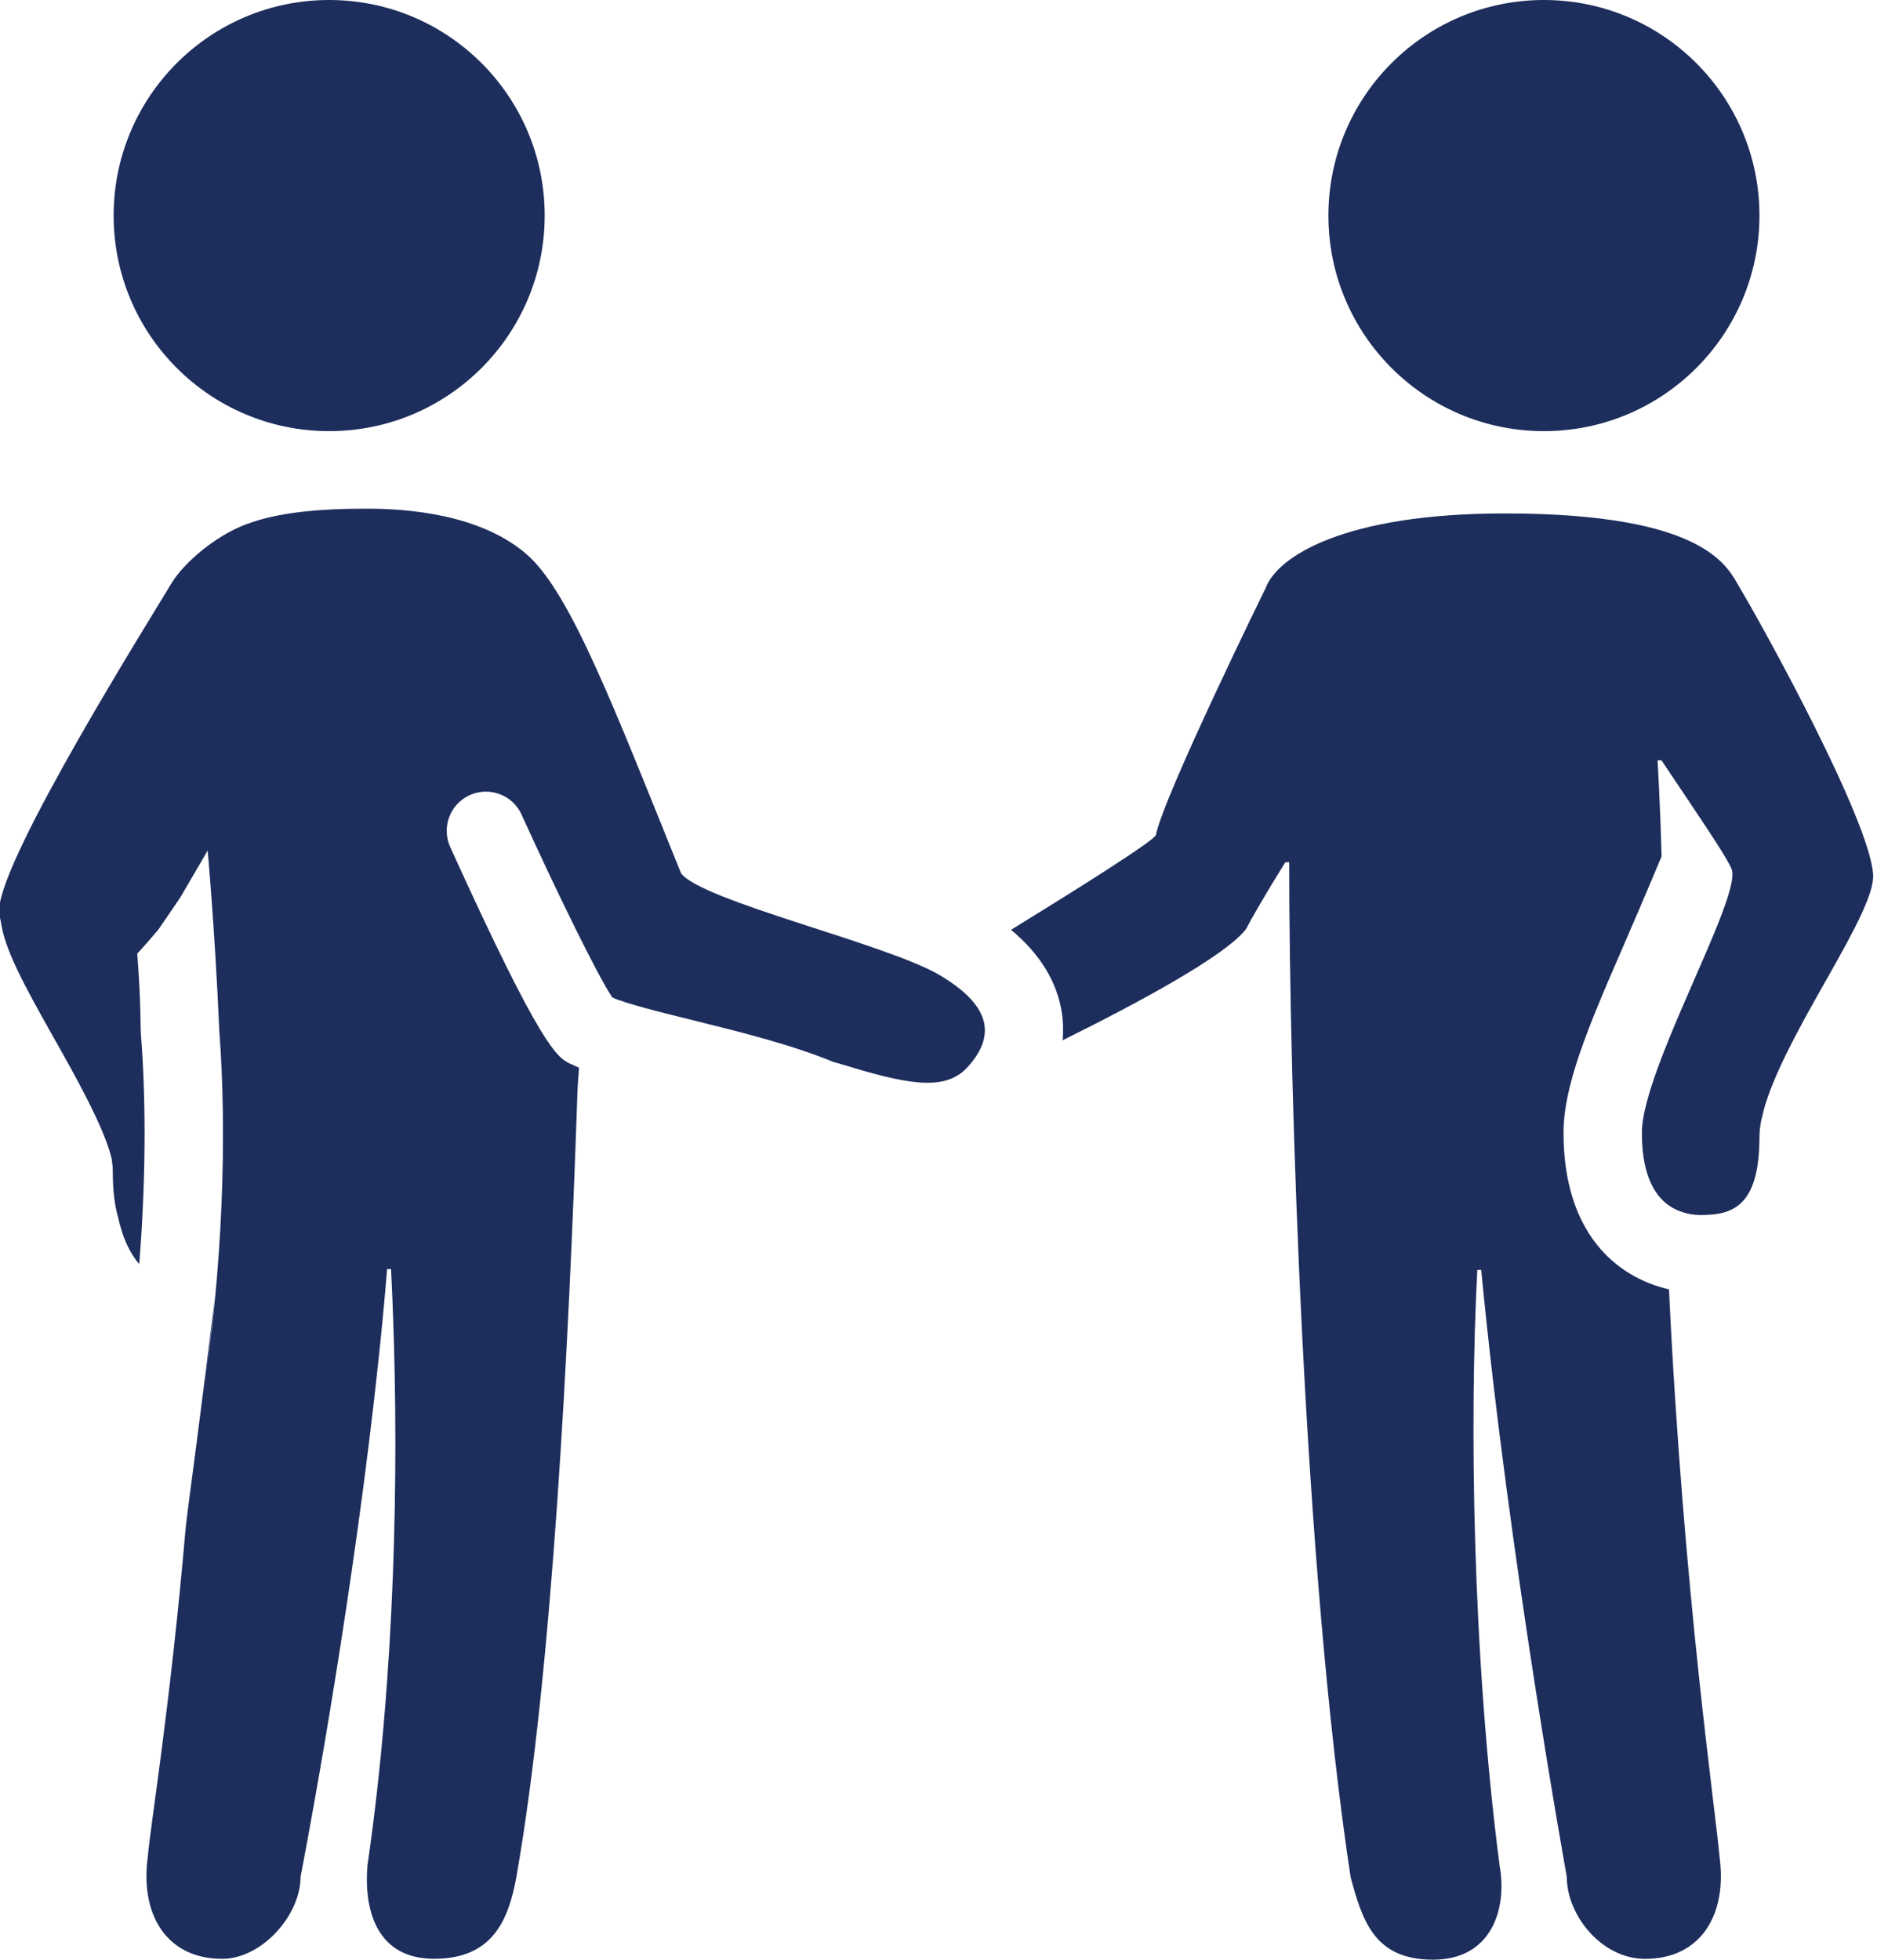
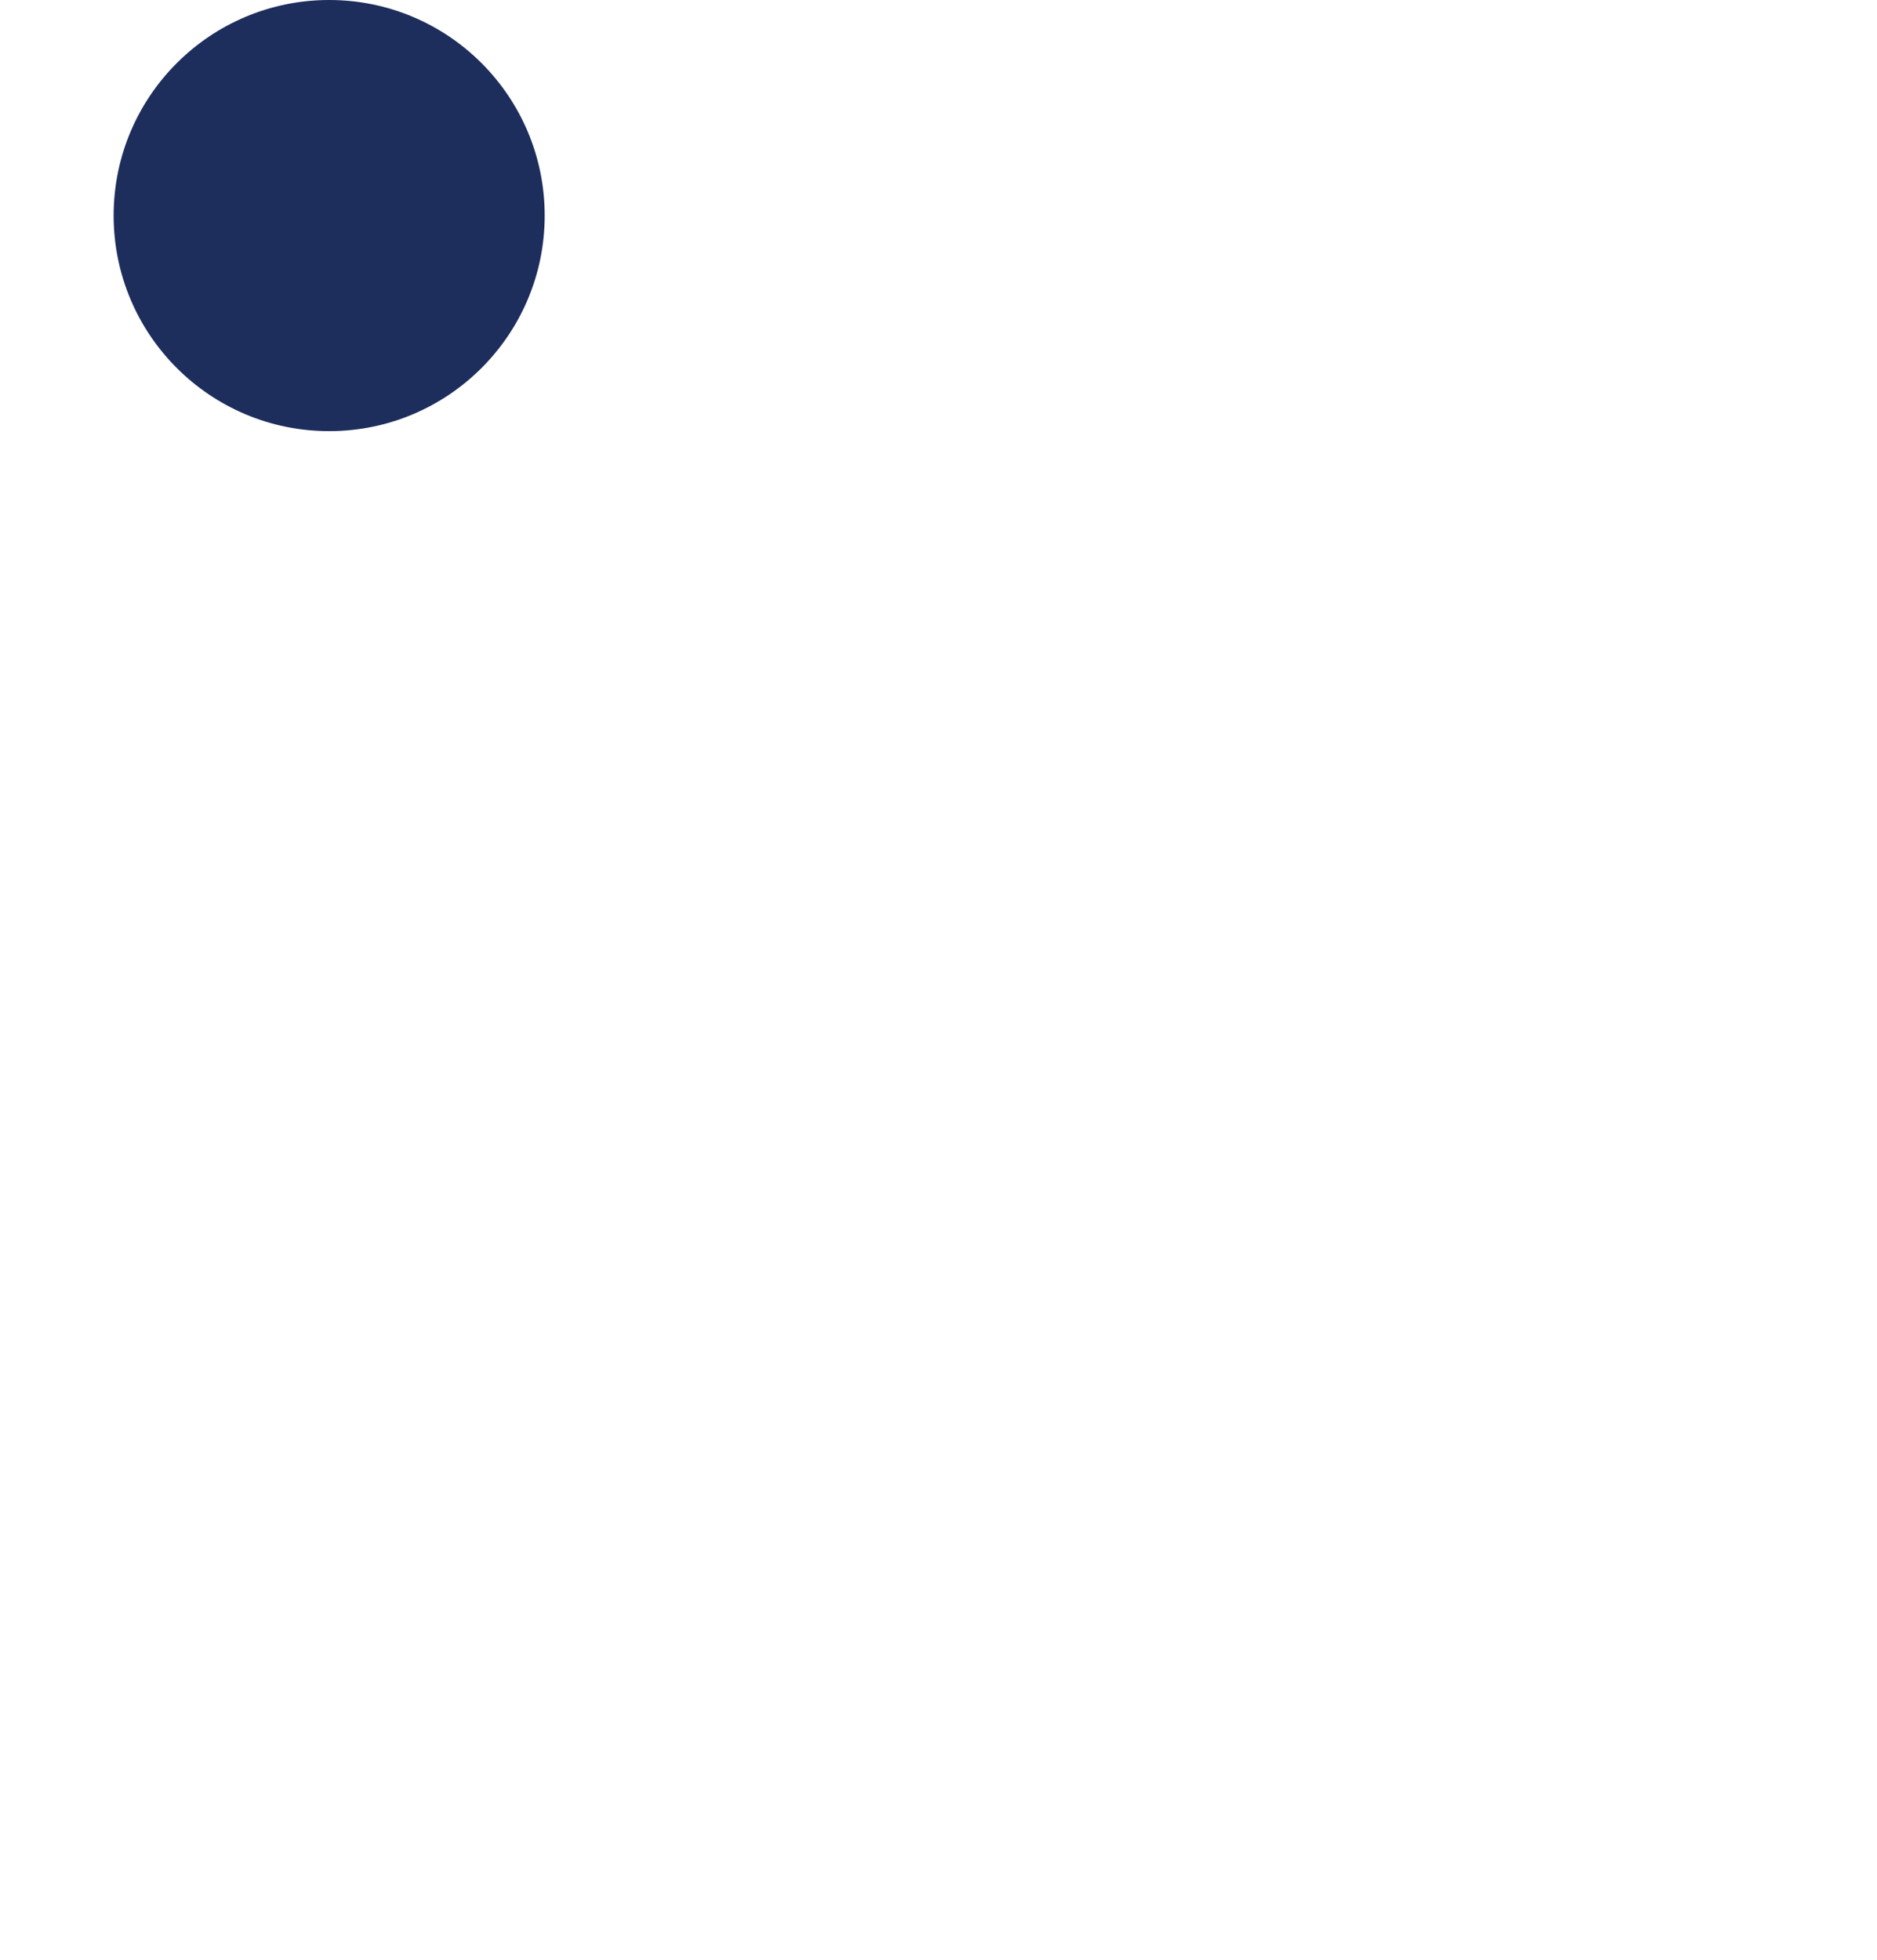
<svg xmlns="http://www.w3.org/2000/svg" fill="#1d2d5c" height="50" preserveAspectRatio="xMidYMid meet" version="1" viewBox="1.1 0.0 47.9 50.0" width="47.9" zoomAndPan="magnify">
  <g id="change1_1">
    <circle cx="9.5" cy="5.5" fill="inherit" r="5.5" />
  </g>
  <g id="change1_2">
-     <circle cx="40.5" cy="5.5" fill="inherit" r="5.5" />
-   </g>
+     </g>
  <g id="change1_3">
-     <path d="M43.691,32.896C42.316,32.581,41,31.428,41,28.9c0-1.179,0.594-2.625,1.5-4.699c0.16-0.367,0.704-1.633,1.003-2.352 c-0.039-1.4-0.103-2.45-0.103-2.45h0.1c0.8,1.2,1.7,2.5,1.8,2.8c0.147,0.592-1.183,3.104-1.884,5.017 C43.171,27.887,43,28.485,43,28.9c0,0.933,0.242,1.483,0.599,1.787l0,0c0.125,0.106,0.265,0.182,0.413,0.232 c0.009,0.004,0.019,0.006,0.028,0.009C44.187,30.976,44.34,31,44.5,31c0.8,0,1.5-0.2,1.5-2c0-0.121,0.016-0.253,0.041-0.391 c0.009-0.047,0.023-0.099,0.035-0.147c0.021-0.095,0.045-0.189,0.076-0.29c0.019-0.061,0.041-0.123,0.063-0.186 c0.033-0.095,0.068-0.19,0.107-0.289c0.027-0.068,0.056-0.138,0.086-0.207c0.042-0.099,0.086-0.198,0.134-0.3 c0.032-0.07,0.065-0.141,0.1-0.213c0.052-0.106,0.106-0.215,0.161-0.323c0.035-0.067,0.068-0.135,0.104-0.203 c0.063-0.12,0.127-0.24,0.192-0.361c0.031-0.058,0.062-0.114,0.093-0.172c0.085-0.155,0.171-0.309,0.257-0.462 c0.115-0.204,0.229-0.406,0.341-0.604c0.62-1.101,1.153-2.077,1.11-2.551C48.8,20.9,46.1,16,45.5,15c-0.3-0.5-0.8-1.9-6-1.9 c-4.1,0-5.8,1.1-6.1,1.9c0,0-2.601,5.3-2.801,6.3c0,0.127-2.137,1.464-3.697,2.423c0.733,0.611,1.17,1.317,1.295,2.109 c0.032,0.205,0.043,0.447,0.021,0.709c1.951-0.965,4.178-2.169,4.682-2.841c0.1-0.2,0.5-0.9,1-1.7H34c0,5.7,0.369,18,1.568,25.9 c0.301,1.1,0.601,2.1,2.101,2.1s1.899-1.3,1.7-2.4C38.669,42.2,38.6,36.2,38.8,32.4H38.9c0.699,7.3,2.183,15.479,2.183,15.479 c0,1,0.899,2.1,2,2.1c1.399,0,2.1-1.1,1.899-2.6C44.892,46.28,44.062,40.665,43.691,32.896z" fill="inherit" />
-   </g>
+     </g>
  <g id="change1_4">
-     <path d="M25.079,24.879c-1.345-0.796-6.1-1.9-6.6-2.601c-1.7-4.2-2.8-7.1-3.9-8.1c-1-0.9-2.6-1.2-4.1-1.2c-1.3,0-2.3,0.1-3.1,0.4 c-0.8,0.3-1.6,1-1.9,1.5c-0.6,1-4.3,6.9-4.4,8.3c-0.008,0.091,0.011,0.207,0.042,0.333c0.097,0.707,0.573,1.587,1.331,2.931 c0.563,0.997,1.302,2.31,1.496,3.111c0.018,0.113,0.03,0.223,0.03,0.324c0,0.508,0.051,0.891,0.138,1.186 c0.03,0.143,0.068,0.274,0.11,0.401c0.001,0.003,0,0.01,0.002,0.013c0.001,0.002,0.003,0.006,0.004,0.008 c0.103,0.304,0.246,0.557,0.421,0.769c0.161-2.015,0.184-4.053,0.047-5.811c-0.027-0.352,0.007-0.778-0.098-2.111 c0.142-0.153,0.334-0.37,0.539-0.614L5.7,22.9l0.7-1.2c0,0,0.187,2.063,0.296,4.589c0,0.001,0,0.002,0,0.004 c0.2,2.584,0.097,6.097-0.435,9.401c0.14-0.871,0.241-1.754,0.323-2.633c-0.306,2.649-0.715,5.573-0.745,5.916 c-0.402,4.638-0.899,7.576-0.968,8.401c-0.2,1.5,0.5,2.6,1.9,2.6c1,0,2-1.1,2-2.1c0,0,1.021-5.214,1.74-11.027 c0.183-1.478,0.347-2.992,0.468-4.473h0.1c0.021,0.402,0.039,0.839,0.055,1.285c0.135,3.771,0.062,8.996-0.654,13.914 c-0.1,1.102,0.2,2.4,1.7,2.4s1.9-1,2.1-2.1c0.923-5.263,1.334-13.591,1.549-19.798c0.003-0.228,0.024-0.534,0.047-0.838 c-0.059-0.027-0.129-0.054-0.182-0.083c-0.013-0.006-0.027-0.008-0.04-0.015c-0.336-0.168-0.718-0.358-3.065-5.532 c-0.228-0.503-0.005-1.096,0.498-1.324c0.503-0.227,1.096-0.006,1.324,0.498c0.862,1.901,1.955,4.142,2.316,4.665 c0.335,0.155,1.32,0.399,2.059,0.581c1.214,0.3,2.529,0.628,3.582,1.064c0.132,0.036,0.261,0.073,0.382,0.11 c1.762,0.543,2.551,0.58,3.067-0.006C26.555,26.365,26.313,25.609,25.079,24.879z" fill="inherit" />
-   </g>
+     </g>
</svg>